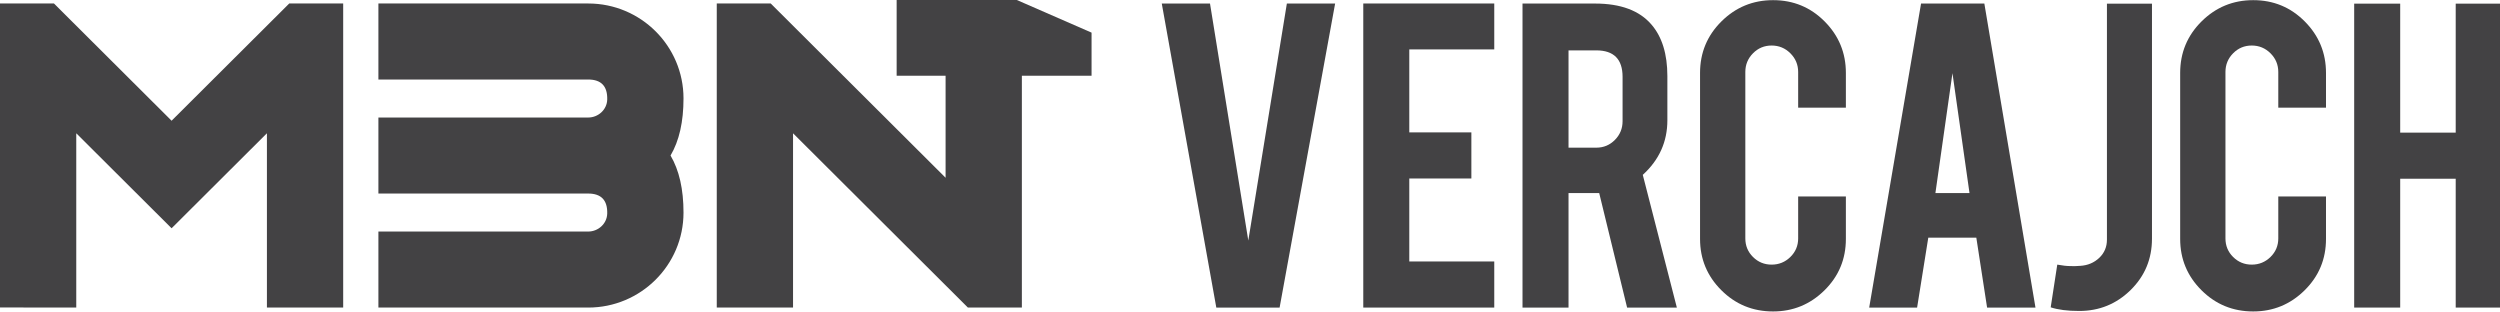
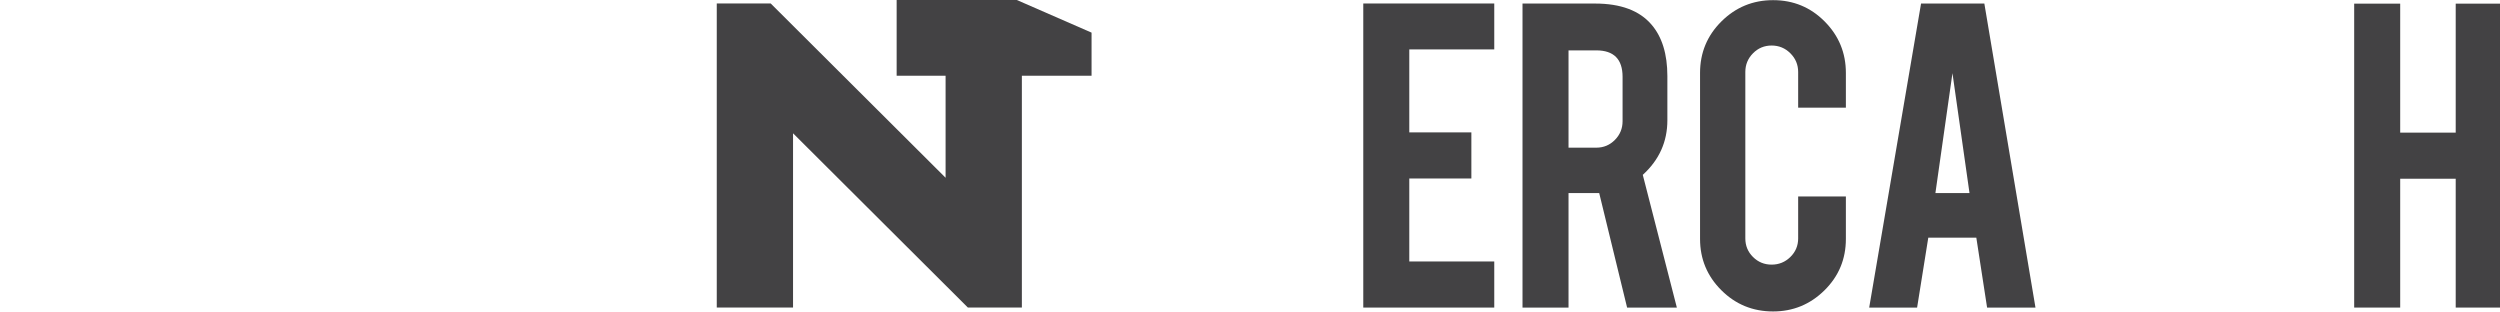
<svg xmlns="http://www.w3.org/2000/svg" xmlns:ns1="http://www.serif.com/" width="1257px" height="157px" version="1.1" xml:space="preserve" style="fill-rule:evenodd;clip-rule:evenodd;stroke-linejoin:round;stroke-miterlimit:2;">
  <g transform="matrix(1,0,0,1,-135,-213)">
    <g id="Layer-1" ns1:id="Layer 1" transform="matrix(0.396,0,0,0.396,135,213)">
      <g transform="matrix(1,0,0,1,1544.34,4.503)">
-         <path d="M0,386.019L-69.239,0L-8,0L40.62,300.897L89.583,0L150.862,0L80.375,386.019L0,386.019Z" style="fill:rgb(67,66,68);fill-rule:nonzero;" />
-       </g>
+         </g>
      <g transform="matrix(1,0,0,1,1730.95,4.435)">
        <path d="M0,386.087L0,0L166.31,0L166.31,58.295L58.42,58.295L58.42,163.657L137.244,163.657L137.244,222.191L58.42,222.191L58.42,327.554L166.31,327.554L166.31,386.087L0,386.087Z" style="fill:rgb(67,66,68);fill-rule:nonzero;" />
      </g>
      <g transform="matrix(1,0,0,1,2060.18,297.482)">
        <path d="M0,-199.939C0,-222.321 -11.137,-233.519 -33.391,-233.519L-68.632,-233.519L-68.632,-109.981L-33.391,-109.981C-24.114,-109.981 -16.238,-113.266 -9.745,-119.842C-3.252,-126.412 0,-134.32 0,-143.561L0,-199.939ZM-34.932,-292.979C-2.376,-292.979 21.528,-284.045 36.782,-266.172C50.176,-250.564 56.878,-228.792 56.878,-200.861L56.878,-144.795C56.878,-117.478 46.467,-94.368 25.655,-75.475L68.92,93.04L5.748,93.04L-29.682,-52.369L-68.632,-52.369L-68.632,93.04L-127.052,93.04L-127.052,-292.979L-34.932,-292.979Z" style="fill:rgb(67,66,68);fill-rule:nonzero;" />
      </g>
      <g transform="matrix(1,0,0,1,2251.28,0.192)">
        <path d="M0,395.26C-25.764,395.26 -47.661,386.277 -65.689,368.305C-83.727,350.333 -92.736,328.615 -92.736,303.147L-92.736,92.421C-92.736,66.749 -83.677,44.932 -65.54,26.955C-47.402,8.989 -25.555,0 0,0C25.754,0 47.601,9.038 65.53,27.109C83.458,45.185 92.427,66.957 92.427,92.421L92.427,136.476L31.84,136.476L31.84,91.192C31.84,81.946 28.539,74.043 21.946,67.467C15.353,60.897 7.418,57.612 -1.86,57.612C-11.127,57.612 -19.012,60.897 -25.506,67.467C-31.999,74.043 -35.241,81.946 -35.241,91.192L-35.241,302.527C-35.241,311.773 -31.999,319.627 -25.506,326.098C-19.012,332.564 -11.127,335.8 -1.86,335.8C7.418,335.8 15.353,332.564 21.946,326.098C28.539,319.627 31.84,311.773 31.84,302.527L31.84,249.231L92.427,249.231L92.427,303.147C92.427,328.819 83.359,350.586 65.221,368.458C47.084,386.326 25.347,395.26 0,395.26" style="fill:rgb(67,66,68);fill-rule:nonzero;" />
      </g>
      <g transform="matrix(1,0,0,1,2479.03,302.105)">
        <path d="M0,-209.185L-21.648,-56.992L21.637,-56.992L0,-209.185ZM-30.697,-0.307L-44.886,88.417L-105.722,88.417L-39.875,-297.602L40.491,-297.602L105.404,88.417L43.971,88.417L30.309,-0.307L-30.697,-0.307Z" style="fill:rgb(67,66,68);fill-rule:nonzero;" />
      </g>
      <g transform="matrix(1,0,0,1,1385.95,349.083)">
        <path d="M0,-307.648L-94.869,-349.083L-247.484,-349.083L-247.484,-252.961L-185.337,-252.961L-185.337,-123.373L-185.338,-123.373L-407.363,-344.644L-475.878,-344.644L-475.878,41.435L-379.027,41.435L-379.027,-179.835L-157.012,41.435L-88.487,41.435L-88.487,-252.961L0,-252.961L0,-307.648Z" style="fill:rgb(67,66,68);fill-rule:nonzero;" />
      </g>
      <g transform="matrix(1,0,0,1,851.385,197.474)">
-         <path d="M0,0.005C11.001,-18.699 16.488,-42.903 16.462,-72.601C16.404,-139.11 -37.773,-193.039 -104.508,-193.039C-213.045,-193.039 -370.934,-193.039 -370.928,-193.039L-370.928,-96.517L-104.589,-96.517C-87.999,-96.517 -79.935,-88.014 -80.398,-71.024C-80.746,-58.248 -91.765,-48.257 -104.589,-48.257L-370.928,-48.256L-370.928,48.261L-104.589,48.261C-88.002,48.261 -79.938,56.761 -80.398,73.75C-80.743,86.527 -91.763,96.521 -104.589,96.521L-370.928,96.522L-370.928,193.044L-104.583,193.044C-37.825,193.043 16.414,139.099 16.462,72.568C16.484,42.891 10.996,18.7 0,0.005" style="fill:rgb(67,66,68);fill-rule:nonzero;" />
-       </g>
+         </g>
      <g transform="matrix(1,0,0,1,96.829,4.434)">
-         <path d="M0,386.044L0,164.779L121.038,285.406L242.077,164.779L242.077,386.01L338.91,386.01L338.91,0L270.402,0L121.038,148.856L-28.32,0L-96.828,0L-96.828,385.977" style="fill:rgb(67,66,68);fill-rule:nonzero;" />
-       </g>
+         </g>
      <g transform="matrix(1,0,0,1,2732.36,96.433)">
-         <path d="M0,206.593C0,232.27 -9.019,253.992 -27.047,271.751C-45.085,289.52 -66.882,298.399 -92.427,298.399C-107.263,298.399 -119.325,296.863 -128.593,293.781L-120.25,239.559C-113.657,240.792 -107.989,241.407 -103.246,241.407C-100.363,241.615 -96.246,241.516 -90.886,241.1C-81.41,240.485 -73.415,237.096 -66.922,230.932C-60.438,224.773 -57.187,217.068 -57.187,207.827L-57.187,-91.806L0,-91.806L0,206.593Z" style="fill:rgb(67,66,68);fill-rule:nonzero;" />
-       </g>
+         </g>
      <g transform="matrix(1,0,0,1,2860.89,0.192)">
-         <path d="M0,395.26C-25.764,395.26 -47.661,386.277 -65.689,368.305C-83.727,350.333 -92.736,328.615 -92.736,303.147L-92.736,92.421C-92.736,66.749 -83.677,44.932 -65.54,26.955C-47.402,8.989 -25.555,0 0,0C25.754,0 47.601,9.038 65.53,27.109C83.458,45.185 92.427,66.957 92.427,92.421L92.427,136.476L31.84,136.476L31.84,91.192C31.84,81.946 28.539,74.043 21.946,67.467C15.353,60.897 7.418,57.612 -1.859,57.612C-11.127,57.612 -19.012,60.897 -25.506,67.467C-31.999,74.043 -35.241,81.946 -35.241,91.192L-35.241,302.527C-35.241,311.773 -31.999,319.627 -25.506,326.098C-19.012,332.564 -11.127,335.8 -1.859,335.8C7.418,335.8 15.353,332.564 21.946,326.098C28.539,319.627 31.84,311.773 31.84,302.527L31.84,249.231L92.427,249.231L92.427,303.147C92.427,328.819 83.359,350.586 65.221,368.458C47.084,386.326 25.347,395.26 0,395.26" style="fill:rgb(67,66,68);fill-rule:nonzero;" />
-       </g>
+         </g>
      <g transform="matrix(1,0,0,1,3047.52,168.217)">
        <path d="M0,58.716L0,222.305L-58.42,222.305L-58.42,-163.589L0,-163.589L0,0.183L70.482,0.183L70.482,-163.589L128.911,-163.589L128.911,222.305L70.482,222.305L70.482,58.716L0,58.716Z" style="fill:rgb(67,66,68);fill-rule:nonzero;" />
      </g>
    </g>
  </g>
</svg>